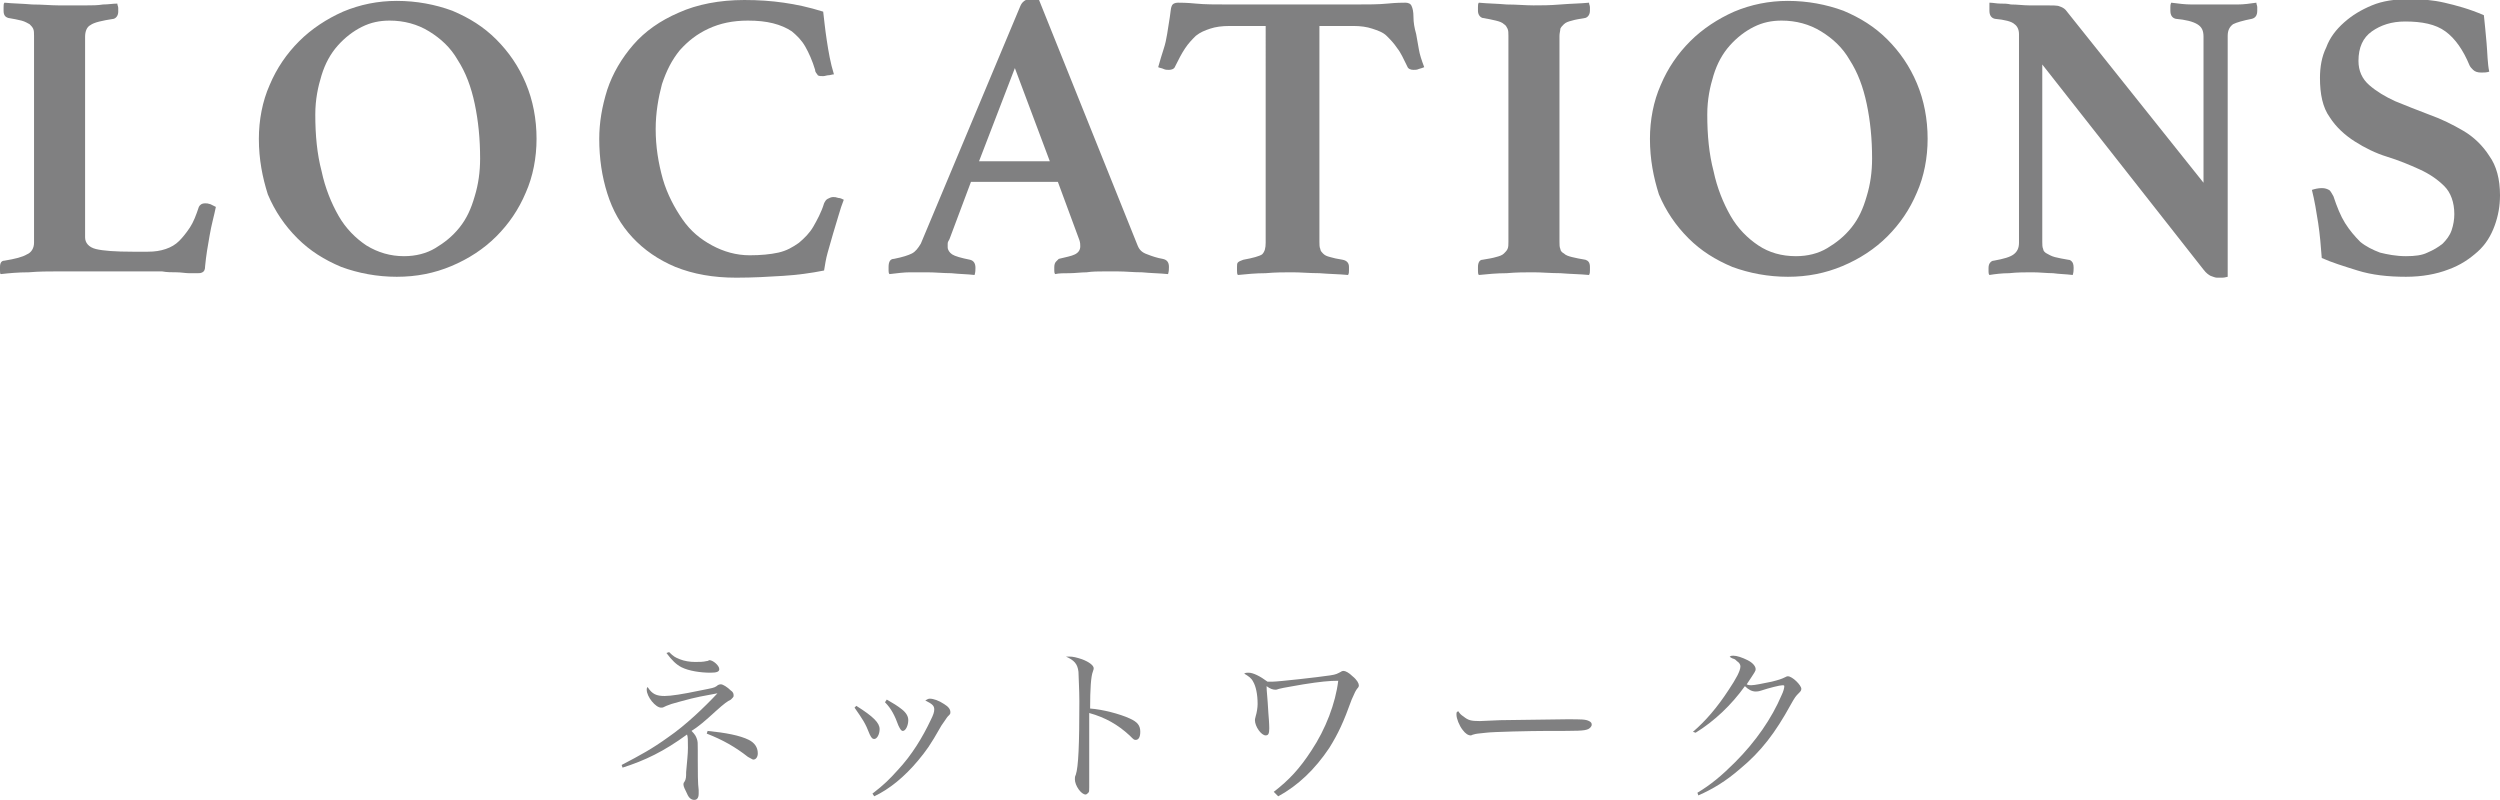
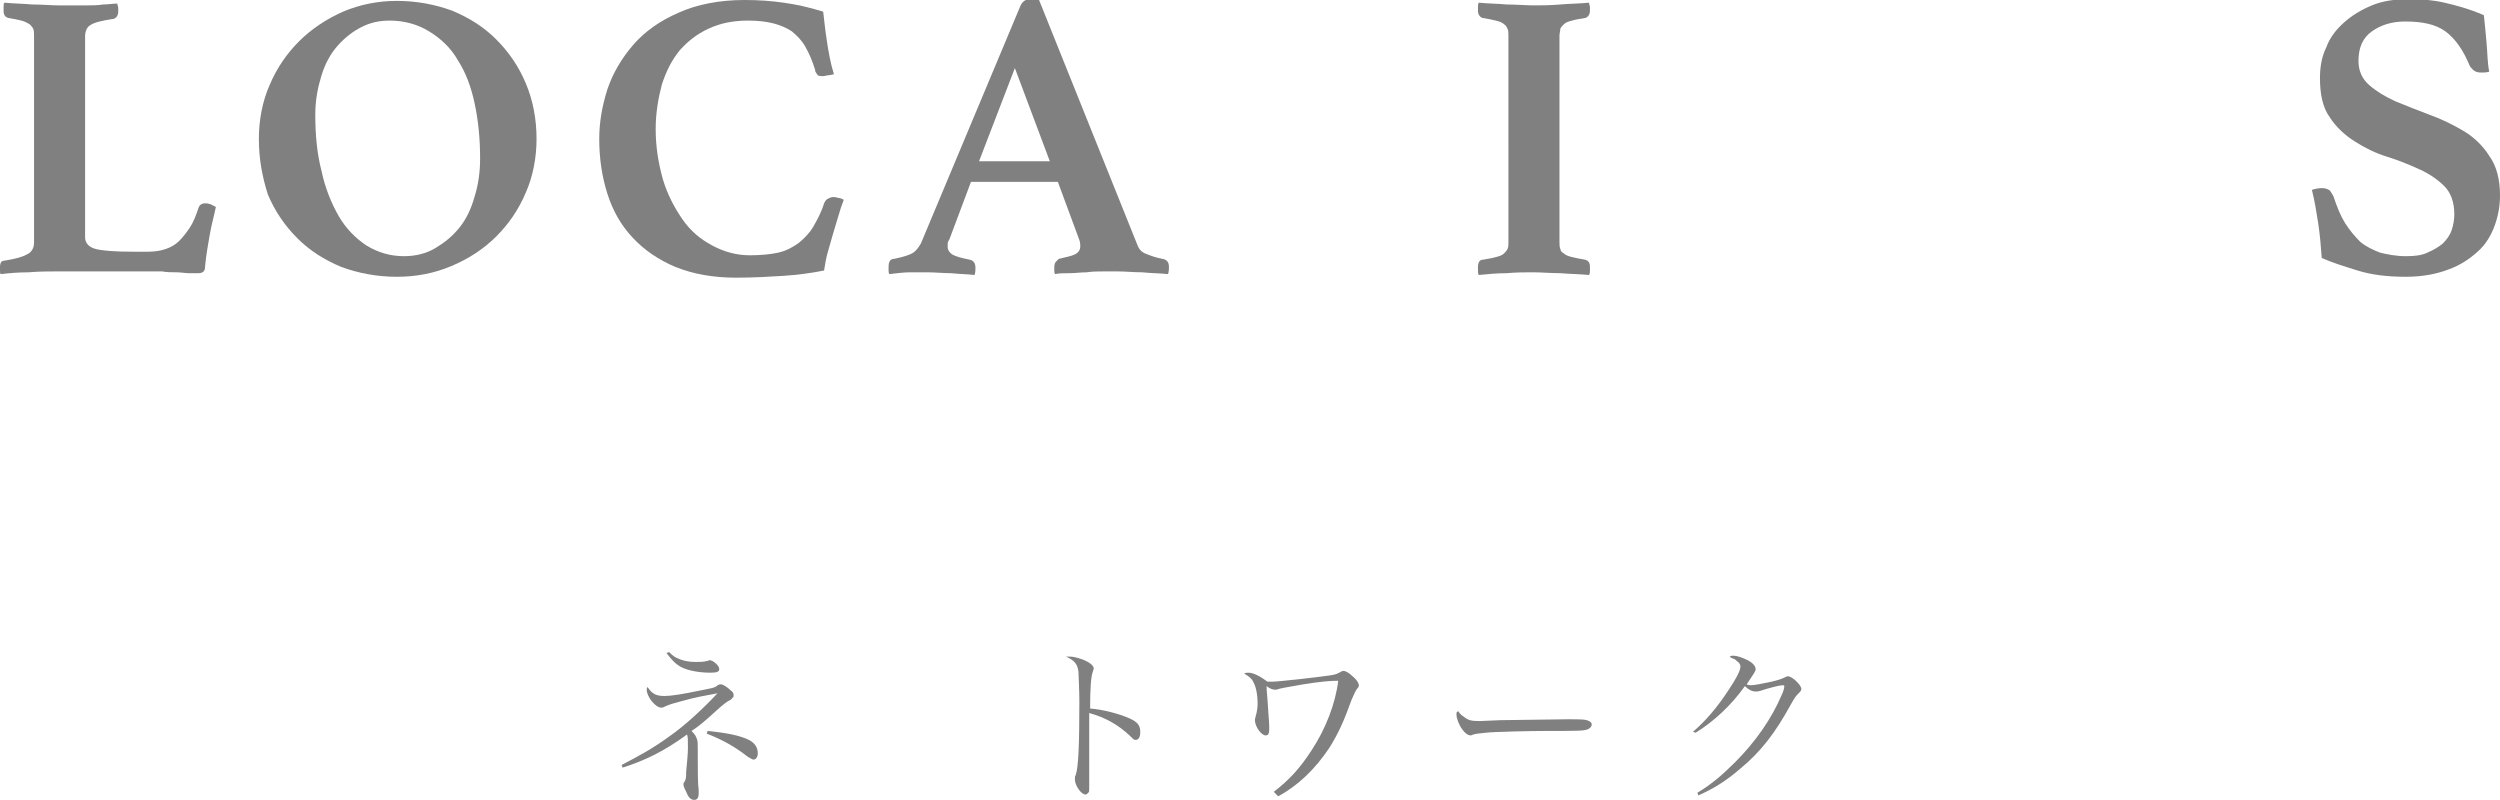
<svg xmlns="http://www.w3.org/2000/svg" version="1.1" id="圖層_1" x="0px" y="0px" width="279.1px" height="89.3px" viewBox="0 0 279.1 89.3" style="enable-background:new 0 0 279.1 89.3;" xml:space="preserve">
  <style type="text/css">
	.st0{fill:#808081;}
</style>
  <g>
    <g>
      <g>
        <path class="st0" d="M9.5,26.5c0,0.6,0.4,1.1,1.2,1.3c0.8,0.2,2.2,0.3,4.1,0.3h1.7c0.8,0,1.4-0.1,2-0.3c0.6-0.2,1.1-0.5,1.5-0.9     s0.8-0.9,1.2-1.5c0.4-0.6,0.7-1.4,1-2.3c0.1-0.2,0.3-0.4,0.7-0.4c0.2,0,0.3,0,0.6,0.1c0.2,0.1,0.4,0.2,0.6,0.3     c-0.2,1-0.5,2-0.7,3.2c-0.2,1.1-0.4,2.3-0.5,3.4c0,0.4-0.1,0.6-0.3,0.7c-0.2,0.1-0.3,0.1-0.5,0.1s-0.6,0-1,0s-0.9-0.1-1.4-0.1     s-1.1,0-1.6-0.1c-0.5,0-1,0-1.4,0H6.3c-0.9,0-1.9,0-3.1,0.1c-1.2,0-2.2,0.1-3.1,0.2C0,30.6,0,30.4,0,30.2c0-0.2,0-0.3,0-0.4     c0-0.5,0.2-0.7,0.5-0.7c1.2-0.2,2-0.4,2.5-0.7c0.5-0.2,0.8-0.7,0.8-1.3V4c0-0.3,0-0.6-0.1-0.8C3.6,3,3.5,2.9,3.3,2.7     C3.1,2.6,2.8,2.4,2.4,2.3C2,2.2,1.5,2.1,0.9,2C0.6,1.9,0.4,1.7,0.4,1.2c0-0.1,0-0.2,0-0.4s0-0.4,0.1-0.5c1,0.1,2,0.1,3.1,0.2     c1.1,0,2.1,0.1,2.9,0.1c0.4,0,0.9,0,1.5,0s1.1,0,1.7,0c0.6,0,1.2,0,1.8-0.1c0.6,0,1.1-0.1,1.6-0.1c0,0.2,0.1,0.3,0.1,0.5     s0,0.3,0,0.4c0,0.4-0.2,0.7-0.5,0.8c-1.3,0.2-2.2,0.4-2.6,0.7C9.7,3,9.5,3.5,9.5,4.1V26.5z" />
        <path class="st0" d="M28.9,15.5c0-2.1,0.4-4.2,1.2-6C30.9,7.6,32,6,33.4,4.6s3.1-2.5,4.9-3.3c1.9-0.8,3.9-1.2,6-1.2     c2.2,0,4.3,0.4,6.2,1.1C52.4,2,54,3,55.4,4.4s2.5,3,3.3,4.9s1.2,4,1.2,6.2c0,2.1-0.4,4.2-1.2,6c-0.8,1.9-1.9,3.5-3.3,4.9     c-1.4,1.4-3.1,2.5-5,3.3s-3.9,1.2-6.1,1.2c-2.2,0-4.3-0.4-6.2-1.1c-1.9-0.8-3.5-1.8-4.9-3.2c-1.4-1.4-2.5-3-3.3-4.9     C29.3,19.8,28.9,17.8,28.9,15.5z M45.1,28.6c1.3,0,2.5-0.3,3.5-0.9s1.9-1.3,2.7-2.3s1.3-2.1,1.7-3.5c0.4-1.3,0.6-2.7,0.6-4.2     c0-2.2-0.2-4.2-0.6-6.1c-0.4-1.9-1-3.5-1.9-4.9c-0.8-1.4-1.9-2.4-3.2-3.2s-2.8-1.2-4.4-1.2c-1.1,0-2.1,0.2-3.1,0.7     s-1.9,1.2-2.7,2.1s-1.4,2-1.8,3.3s-0.7,2.7-0.7,4.4c0,2.3,0.2,4.4,0.7,6.3c0.4,1.9,1.1,3.6,1.9,5c0.8,1.4,1.9,2.5,3.1,3.3     C42.2,28.2,43.6,28.6,45.1,28.6z" />
        <path class="st0" d="M82.2,31c-2.6,0-4.8-0.4-6.8-1.2c-1.9-0.8-3.5-1.9-4.8-3.3s-2.2-3-2.8-4.9c-0.6-1.9-0.9-3.9-0.9-6.1     c0-1.8,0.3-3.6,0.9-5.5c0.6-1.8,1.6-3.5,2.9-5s3-2.7,5.1-3.6c2-0.9,4.5-1.4,7.3-1.4c1.6,0,3,0.1,4.4,0.3s2.8,0.5,4.4,1     c0.1,0.8,0.2,1.9,0.4,3.2c0.2,1.3,0.4,2.5,0.8,3.8c-0.2,0-0.4,0.1-0.6,0.1s-0.4,0.1-0.6,0.1s-0.5,0-0.6-0.1     C91.2,8.2,91,8.1,91,7.8c-0.3-1-0.7-1.9-1.1-2.6S89,4,88.4,3.5c-0.6-0.4-1.3-0.7-2.1-0.9c-0.8-0.2-1.7-0.3-2.8-0.3     c-1.7,0-3.1,0.3-4.4,0.9s-2.3,1.4-3.2,2.4c-0.9,1.1-1.5,2.3-2,3.8c-0.4,1.5-0.7,3.2-0.7,5c0,2,0.3,3.8,0.8,5.6     c0.5,1.7,1.3,3.2,2.2,4.5c0.9,1.3,2,2.2,3.3,2.9c1.3,0.7,2.7,1.1,4.2,1.1c1.2,0,2.3-0.1,3.2-0.3s1.6-0.6,2.3-1.1     c0.6-0.5,1.2-1.1,1.6-1.8c0.4-0.7,0.9-1.6,1.2-2.6c0.1-0.2,0.2-0.4,0.4-0.5c0.2-0.1,0.4-0.2,0.6-0.2s0.3,0,0.6,0.1     c0.2,0,0.4,0.1,0.6,0.2c-0.2,0.5-0.4,1.1-0.6,1.8c-0.2,0.7-0.4,1.3-0.6,2s-0.4,1.4-0.6,2.1s-0.3,1.4-0.4,2     c-1.5,0.3-3,0.5-4.6,0.6C85.8,30.9,84.1,31,82.2,31z" />
        <path class="st0" d="M118.1,20.3h-9.7l-2.4,6.4c-0.1,0.2-0.2,0.3-0.2,0.5s0,0.3,0,0.4c0,0.3,0.2,0.6,0.5,0.8c0.3,0.2,1,0.4,2,0.6     c0.4,0.1,0.6,0.4,0.6,0.9c0,0.2,0,0.5-0.1,0.8c-0.8-0.1-1.7-0.1-2.6-0.2c-0.9,0-1.8-0.1-2.7-0.1c-0.6,0-1.3,0-1.9,0     c-0.7,0-1.4,0.1-2.3,0.2c-0.1-0.1-0.1-0.3-0.1-0.4c0-0.2,0-0.3,0-0.4c0-0.6,0.2-0.9,0.6-0.9c1-0.2,1.6-0.4,2-0.6s0.7-0.6,1-1.1     l11.1-26.5c0.2-0.5,0.6-0.8,1.1-0.8c0.2,0,0.3,0,0.5,0s0.3,0,0.5,0.1l11,27.4c0.2,0.5,0.5,0.8,1.1,1c0.5,0.2,1.1,0.4,1.7,0.5     c0.5,0.1,0.7,0.4,0.7,0.9c0,0.2,0,0.5-0.1,0.8c-1-0.1-1.9-0.1-2.9-0.2c-1,0-1.8-0.1-2.7-0.1c-0.4,0-1,0-1.6,0s-1.2,0-1.9,0.1     c-0.6,0-1.3,0.1-1.9,0.1s-1.2,0-1.6,0.1c-0.1-0.1-0.1-0.3-0.1-0.4c0-0.2,0-0.3,0-0.4c0-0.3,0.1-0.5,0.2-0.6s0.2-0.2,0.3-0.3     c0.8-0.2,1.4-0.3,1.8-0.5s0.6-0.5,0.6-0.9c0-0.2,0-0.4-0.1-0.7L118.1,20.3z M117.2,18l-3.9-10.4l-4,10.4H117.2z" />
-         <path class="st0" d="M147.3,2.9V27c0,0.3,0,0.6,0.1,0.8c0,0.2,0.2,0.4,0.3,0.5c0.2,0.2,0.4,0.3,0.8,0.4c0.3,0.1,0.8,0.2,1.4,0.3     c0.5,0.1,0.7,0.4,0.7,0.8c0,0.1,0,0.2,0,0.4s0,0.3-0.1,0.5c-1-0.1-2-0.1-3.2-0.2c-1.1,0-2.1-0.1-3-0.1s-1.9,0-3,0.1     c-1.1,0-2.1,0.1-3.1,0.2c-0.1-0.1-0.1-0.3-0.1-0.5s0-0.3,0-0.4c0-0.2,0-0.4,0.1-0.5s0.3-0.2,0.6-0.3c1.1-0.2,1.8-0.4,2.1-0.6     c0.3-0.3,0.4-0.7,0.4-1.3V2.9h-4c-0.9,0-1.6,0.1-2.2,0.3c-0.6,0.2-1.1,0.4-1.6,0.8c-0.4,0.4-0.8,0.8-1.2,1.4s-0.7,1.2-1.1,2     c-0.1,0.3-0.4,0.4-0.7,0.4c-0.2,0-0.4,0-0.6-0.1c-0.2-0.1-0.4-0.1-0.6-0.2c0.2-0.7,0.4-1.4,0.6-2c0.2-0.6,0.3-1.1,0.4-1.7     c0.1-0.7,0.2-1.3,0.3-1.9s0.1-1,0.2-1.2c0.1-0.3,0.4-0.4,0.7-0.4s1,0,2,0.1s2.2,0.1,3.6,0.1h14.2c1.4,0,2.6,0,3.6-0.1     s1.7-0.1,2-0.1s0.6,0.1,0.7,0.4c0.1,0.2,0.2,0.6,0.2,1.2s0.1,1.2,0.3,1.9c0.1,0.6,0.2,1.1,0.3,1.7s0.3,1.2,0.6,2     c-0.2,0.1-0.3,0.1-0.6,0.2c-0.2,0.1-0.4,0.1-0.6,0.1c-0.3,0-0.6-0.1-0.7-0.4c-0.4-0.8-0.7-1.5-1.1-2c-0.4-0.6-0.8-1-1.2-1.4     s-1-0.6-1.6-0.8s-1.3-0.3-2.1-0.3H147.3z" />
        <path class="st0" d="M174.1,27c0,0.3,0,0.6,0.1,0.8c0,0.2,0.2,0.4,0.4,0.5c0.2,0.2,0.5,0.3,0.9,0.4s0.9,0.2,1.5,0.3     c0.3,0.1,0.5,0.3,0.5,0.8c0,0.1,0,0.2,0,0.4c0,0.2,0,0.3-0.1,0.5c-1-0.1-2-0.1-3.2-0.2c-1.1,0-2.1-0.1-3-0.1s-1.9,0-3,0.1     c-1.1,0-2.1,0.1-3.1,0.2c-0.1-0.1-0.1-0.3-0.1-0.5s0-0.3,0-0.4c0-0.5,0.2-0.8,0.5-0.8c0.6-0.1,1.2-0.2,1.5-0.3     c0.4-0.1,0.7-0.2,0.9-0.4c0.2-0.2,0.3-0.3,0.4-0.5c0.1-0.2,0.1-0.5,0.1-0.8V4c0-0.3,0-0.6-0.1-0.8s-0.2-0.4-0.4-0.5     c-0.2-0.2-0.5-0.3-0.9-0.4c-0.4-0.1-0.9-0.2-1.5-0.3c-0.3-0.1-0.5-0.4-0.5-0.8c0-0.1,0-0.2,0-0.4s0-0.4,0.1-0.5     c1,0.1,2,0.1,3.1,0.2c1.1,0,2.1,0.1,3,0.1s1.8,0,3-0.1s2.2-0.1,3.2-0.2c0,0.2,0.1,0.3,0.1,0.5s0,0.3,0,0.4c0,0.4-0.2,0.7-0.5,0.8     c-0.6,0.1-1.2,0.2-1.5,0.3c-0.4,0.1-0.7,0.2-0.9,0.4s-0.3,0.3-0.4,0.5c0,0.2-0.1,0.5-0.1,0.8V27z" />
-         <path class="st0" d="M184.2,15.5c0-2.1,0.4-4.2,1.2-6c0.8-1.9,1.9-3.5,3.3-4.9c1.4-1.4,3.1-2.5,4.9-3.3c1.9-0.8,3.9-1.2,6-1.2     c2.2,0,4.3,0.4,6.2,1.1c1.9,0.8,3.5,1.8,4.9,3.2s2.5,3,3.3,4.9s1.2,4,1.2,6.2c0,2.1-0.4,4.2-1.2,6c-0.8,1.9-1.9,3.5-3.3,4.9     c-1.4,1.4-3.1,2.5-5,3.3s-3.9,1.2-6.1,1.2c-2.2,0-4.3-0.4-6.2-1.1c-1.9-0.8-3.5-1.8-4.9-3.2c-1.4-1.4-2.5-3-3.3-4.9     C184.6,19.8,184.2,17.8,184.2,15.5z M200.5,28.6c1.3,0,2.5-0.3,3.5-0.9s1.9-1.3,2.7-2.3s1.3-2.1,1.7-3.5c0.4-1.3,0.6-2.7,0.6-4.2     c0-2.2-0.2-4.2-0.6-6.1c-0.4-1.9-1-3.5-1.9-4.9c-0.8-1.4-1.9-2.4-3.2-3.2s-2.8-1.2-4.4-1.2c-1.1,0-2.1,0.2-3.1,0.7     s-1.9,1.2-2.7,2.1s-1.4,2-1.8,3.3s-0.7,2.7-0.7,4.4c0,2.3,0.2,4.4,0.7,6.3c0.4,1.9,1.1,3.6,1.9,5c0.8,1.4,1.9,2.5,3.1,3.3     C197.5,28.2,198.9,28.6,200.5,28.6z" />
-         <path class="st0" d="M246,20.4V4.1c0-0.7-0.2-1.1-0.7-1.4s-1.3-0.5-2.4-0.6c-0.4-0.1-0.6-0.4-0.6-0.9c0-0.1,0-0.2,0-0.4     s0-0.3,0.1-0.5c0.8,0.1,1.5,0.2,2.3,0.2c0.7,0,1.6,0,2.6,0s1.8,0,2.5,0s1.4-0.1,2.1-0.2c0,0.2,0.1,0.3,0.1,0.5s0,0.3,0,0.4     c0,0.5-0.2,0.8-0.6,0.9c-1,0.2-1.7,0.4-2.1,0.6c-0.4,0.3-0.6,0.7-0.6,1.3v26.9c-0.1,0-0.3,0.1-0.6,0.1s-0.5,0-0.6,0     c-0.2,0-0.4-0.1-0.7-0.2c-0.2-0.1-0.5-0.3-0.8-0.7L228,7.2V27c0,0.3,0,0.6,0.1,0.8c0,0.2,0.2,0.4,0.4,0.5s0.5,0.3,0.9,0.4     s0.9,0.2,1.5,0.3c0.2,0,0.3,0.1,0.4,0.2c0.1,0.1,0.2,0.3,0.2,0.7c0,0.2,0,0.5-0.1,0.8c-0.8-0.1-1.5-0.1-2.2-0.2     c-0.7,0-1.5-0.1-2.3-0.1s-1.7,0-2.6,0.1c-0.8,0-1.6,0.1-2.2,0.2c-0.1-0.1-0.1-0.3-0.1-0.4c0-0.2,0-0.3,0-0.4     c0-0.3,0.1-0.5,0.2-0.6c0.1-0.1,0.2-0.2,0.4-0.2c1.1-0.2,1.8-0.4,2.2-0.7c0.4-0.3,0.6-0.7,0.6-1.3V3.8c0-0.5-0.2-0.9-0.5-1.1     c-0.3-0.3-1.1-0.5-2.2-0.6c-0.4-0.1-0.6-0.4-0.6-0.9c0-0.1,0-0.1,0-0.2s0-0.2,0-0.3V0.3c0.4,0,0.8,0.1,1.2,0.1s0.8,0,1.2,0.1     c0.7,0,1.4,0.1,2,0.1c0.7,0,1.2,0,1.7,0c0.9,0,1.5,0,1.7,0.1c0.3,0.1,0.5,0.2,0.7,0.4L246,20.4z" />
        <path class="st0" d="M277.9,8c-0.3,0.1-0.6,0.1-0.9,0.1c-0.4,0-0.7-0.1-0.9-0.3c-0.2-0.2-0.3-0.3-0.4-0.5c-0.7-1.7-1.6-3-2.7-3.8     s-2.6-1.1-4.5-1.1c-1.5,0-2.7,0.4-3.7,1.1s-1.5,1.8-1.5,3.3c0,1.1,0.4,2,1.2,2.7c0.8,0.7,1.8,1.3,2.9,1.8c1.2,0.5,2.5,1,3.8,1.5     c1.4,0.5,2.6,1.1,3.8,1.8c1.2,0.7,2.2,1.7,2.9,2.8c0.8,1.1,1.2,2.6,1.2,4.4c0,1.2-0.2,2.3-0.6,3.4s-1,2.1-1.9,2.9s-1.9,1.5-3.3,2     c-1.3,0.5-2.9,0.8-4.7,0.8c-2,0-3.8-0.2-5.4-0.7s-2.9-0.9-4-1.4c-0.1-1.3-0.2-2.6-0.4-3.9c-0.2-1.3-0.4-2.5-0.7-3.7     c0.3-0.1,0.7-0.2,1.1-0.2s0.6,0.1,0.8,0.2c0.2,0.1,0.3,0.4,0.5,0.7c0.4,1.2,0.8,2.2,1.3,3s1.1,1.5,1.7,2.1     c0.6,0.5,1.4,0.9,2.2,1.2c0.8,0.2,1.8,0.4,2.9,0.4c1,0,1.8-0.1,2.4-0.4c0.7-0.3,1.2-0.6,1.7-1c0.4-0.4,0.8-0.9,1-1.5     s0.3-1.2,0.3-1.8c0-1.3-0.4-2.4-1.1-3.1c-0.8-0.8-1.7-1.4-2.8-1.9c-1.1-0.5-2.3-1-3.6-1.4c-1.3-0.4-2.5-1-3.6-1.7     s-2.1-1.6-2.8-2.7c-0.8-1.1-1.1-2.6-1.1-4.4c0-1.2,0.2-2.4,0.7-3.4c0.4-1.1,1.1-2,2-2.8s1.9-1.4,3.1-1.9s2.6-0.7,4.2-0.7     c1.3,0,2.6,0.1,3.9,0.4s2.8,0.7,4.4,1.4c0.1,0.9,0.2,2,0.3,3.1S277.7,7.1,277.9,8z" />
      </g>
    </g>
  </g>
  <g>
    <g>
      <path class="st0" d="M69.4,85.4c2.1-1.1,3.4-1.8,5.2-3.1c1.9-1.3,4-3.3,5.5-4.9c-1.6,0.3-2.3,0.4-4.1,0.9    c-1.1,0.3-1.1,0.3-1.6,0.5C74,79,74,79,73.8,79c-0.6,0-1.6-1.2-1.6-2c0-0.1,0-0.2,0.1-0.3c0.5,0.8,1,1,1.9,1c0.7,0,2-0.2,3.9-0.6    c1.5-0.3,1.6-0.3,1.9-0.5c0.2-0.2,0.4-0.2,0.5-0.2c0.2,0,0.7,0.3,1.1,0.7c0.3,0.2,0.3,0.4,0.3,0.6c0,0.1-0.1,0.2-0.3,0.4    c-0.4,0.2-0.7,0.4-1.7,1.3c-1.2,1.1-1.9,1.7-2.7,2.2c0.4,0.4,0.5,0.6,0.6,0.9s0.1,0.4,0.1,1.3v1.1c0,1.2,0,2.6,0.1,3.3    c0,0.2,0,0.3,0,0.4c0,0.5-0.2,0.7-0.5,0.7s-0.6-0.2-0.8-0.7c-0.2-0.4-0.4-0.8-0.4-1c0-0.1,0-0.2,0.1-0.3c0.2-0.3,0.2-0.6,0.2-1.1    c0.1-1.2,0.2-2,0.2-2.7c0-1,0-1.2-0.1-1.5c-2.6,1.9-4.7,2.9-7.2,3.7L69.4,85.4z M74.7,72.8c0.5,0.5,0.7,0.6,1.2,0.8    c0.5,0.2,1.1,0.3,1.7,0.3c0.5,0,0.9,0,1.3-0.1c0.2,0,0.2-0.1,0.3-0.1c0.4,0,1.1,0.6,1.1,1c0,0.3-0.3,0.4-1,0.4    c-1.1,0-2.4-0.2-3.2-0.6c-0.6-0.3-1.1-0.8-1.7-1.6L74.7,72.8z M79,81.6c2,0.2,3.6,0.5,4.6,1c0.6,0.3,1,0.8,1,1.5    c0,0.4-0.2,0.7-0.5,0.7c-0.1,0-0.2-0.1-0.6-0.3c-1.4-1.1-2.8-1.9-4.6-2.6L79,81.6z" />
-       <path class="st0" d="M95.6,78.8c1.9,1.2,2.6,1.9,2.6,2.6c0,0.6-0.3,1.1-0.6,1.1c-0.2,0-0.3-0.1-0.5-0.5c-0.5-1.3-0.8-1.7-1.7-3    L95.6,78.8z M97.4,88.6c1.3-1,1.9-1.6,2.8-2.6c1.6-1.7,2.8-3.7,3.7-5.6c0.3-0.6,0.4-0.9,0.4-1.2c0-0.4-0.2-0.6-1-1    c0.2-0.1,0.3-0.2,0.5-0.2c0.4,0,1,0.2,1.6,0.6c0.5,0.3,0.7,0.6,0.7,0.9c0,0.2,0,0.2-0.3,0.5c-0.1,0.1-0.4,0.6-0.7,1    c-1.3,2.3-1.7,2.8-2.6,3.9c-1.5,1.8-3.2,3.2-4.9,4L97.4,88.6z M99,78.1c0.7,0.4,1.2,0.7,1.7,1.1s0.7,0.8,0.7,1.2    c0,0.6-0.3,1.2-0.6,1.2c-0.2,0-0.3-0.2-0.5-0.6c-0.4-1.1-0.8-1.9-1.5-2.6L99,78.1z" />
      <path class="st0" d="M119.4,73.3c0.4,0,0.8,0.1,1.4,0.3c0.8,0.3,1.3,0.7,1.3,1c0,0.1,0,0.1-0.1,0.4c-0.2,0.5-0.3,1.9-0.3,4.1    c1.4,0.1,3.3,0.6,4.4,1.1c0.9,0.4,1.2,0.8,1.2,1.5c0,0.6-0.2,0.9-0.5,0.9c-0.2,0-0.2,0-0.7-0.5c-1.3-1.2-2.7-2-4.5-2.5    c0,1.2,0,1.8,0,2.4c0,0.5,0,0.7,0,1.1c0,0.9,0,1.1,0,1.6c0,0.6,0,0.6,0,2.2c0,0.4,0,0.7,0,1c0,0.4,0,0.5-0.1,0.6s-0.2,0.2-0.3,0.2    c-0.5,0-1.2-1-1.2-1.7c0-0.2,0-0.3,0.1-0.5c0.3-0.9,0.4-3.4,0.4-8.2c0-1.4-0.1-2.8-0.1-3.3c-0.1-0.9-0.5-1.3-1.4-1.7    C119.2,73.3,119.2,73.3,119.4,73.3z" />
      <path class="st0" d="M142.2,88.4c1.7-1.3,2.9-2.6,4.2-4.6c1.6-2.4,2.7-5.3,3-7.8c-1,0-2,0.1-3.9,0.4c-0.5,0.1-2.4,0.4-2.7,0.5    s-0.3,0.1-0.4,0.1c-0.3,0-0.6-0.1-1-0.4c0,0.6,0.1,1.1,0.2,3c0.1,1.1,0.1,1.7,0.1,1.7c0,0.6-0.1,0.8-0.4,0.8c-0.5,0-1.2-1-1.2-1.7    c0-0.1,0-0.1,0.1-0.5c0.1-0.3,0.2-0.9,0.2-1.3c0-1.1-0.2-2-0.5-2.5c-0.2-0.4-0.5-0.6-1-0.9c0.2-0.1,0.2-0.1,0.5-0.1    c0.5,0,1.3,0.4,2.1,1c0.2,0,0.4,0,0.6,0c0.6,0,5.1-0.5,6.4-0.7c0.7-0.1,0.8-0.2,1.2-0.4c0.1-0.1,0.3-0.1,0.3-0.1    c0.2,0,0.6,0.2,1,0.6c0.5,0.4,0.7,0.8,0.7,1c0,0.1,0,0.2-0.2,0.4c-0.2,0.3-0.2,0.3-0.6,1.2c-0.9,2.5-1.5,3.8-2.5,5.4    c-1.6,2.4-3.5,4.2-5.7,5.4L142.2,88.4z" />
      <path class="st0" d="M163.4,80c0.5,0.4,0.8,0.5,1.8,0.5c0.2,0,0.2,0,2.3-0.1c0.7,0,6.8-0.1,7.4-0.1c1.7,0,2.1,0,2.5,0.2    c0.2,0.1,0.3,0.2,0.3,0.4c0,0.2-0.2,0.4-0.4,0.5c-0.5,0.2-1,0.2-4.6,0.2c-1.8,0-6.1,0.1-6.8,0.2c-0.9,0.1-1.1,0.1-1.4,0.2    c-0.1,0-0.2,0.1-0.3,0.1c-0.3,0-0.6-0.2-0.9-0.6c-0.4-0.5-0.7-1.3-0.7-1.7c0-0.3,0-0.3,0.2-0.4C163,79.7,163.1,79.8,163.4,80z" />
      <path class="st0" d="M189,81.7c1.4-1.2,2.7-2.7,4-4.7c0.8-1.2,1.3-2.1,1.3-2.6c0-0.2-0.1-0.4-0.4-0.6c-0.2-0.2-0.2-0.2-0.5-0.3    c-0.2-0.1-0.2-0.1-0.3-0.2c0.2-0.1,0.2-0.1,0.4-0.1c0.4,0,1,0.2,1.6,0.5s0.9,0.7,0.9,1c0,0.2,0,0.2-1,1.7c0.2,0.1,0.4,0.1,0.5,0.1    c0.4,0,1.3-0.2,2.3-0.4c0.8-0.2,1.1-0.3,1.5-0.5c0.2-0.1,0.2-0.1,0.3-0.1c0.5,0,1.5,1,1.5,1.4c0,0.2-0.1,0.3-0.3,0.5    c-0.3,0.3-0.4,0.4-0.9,1.3c-1.7,3.1-3.3,5.2-5.6,7.1c-1.6,1.4-3.1,2.3-4.7,3l-0.1-0.3c1.5-0.9,2.7-1.9,4.2-3.4    c2.3-2.3,4.1-4.9,5.2-7.5c0.2-0.4,0.3-0.8,0.3-1c0-0.1-0.1-0.1-0.2-0.1c-0.3,0-1.5,0.3-2.4,0.6c-0.3,0.1-0.5,0.1-0.6,0.1    c-0.4,0-0.8-0.2-1.2-0.6c-1.5,2.1-3.4,3.9-5.5,5.2L189,81.7z" />
    </g>
  </g>
</svg>